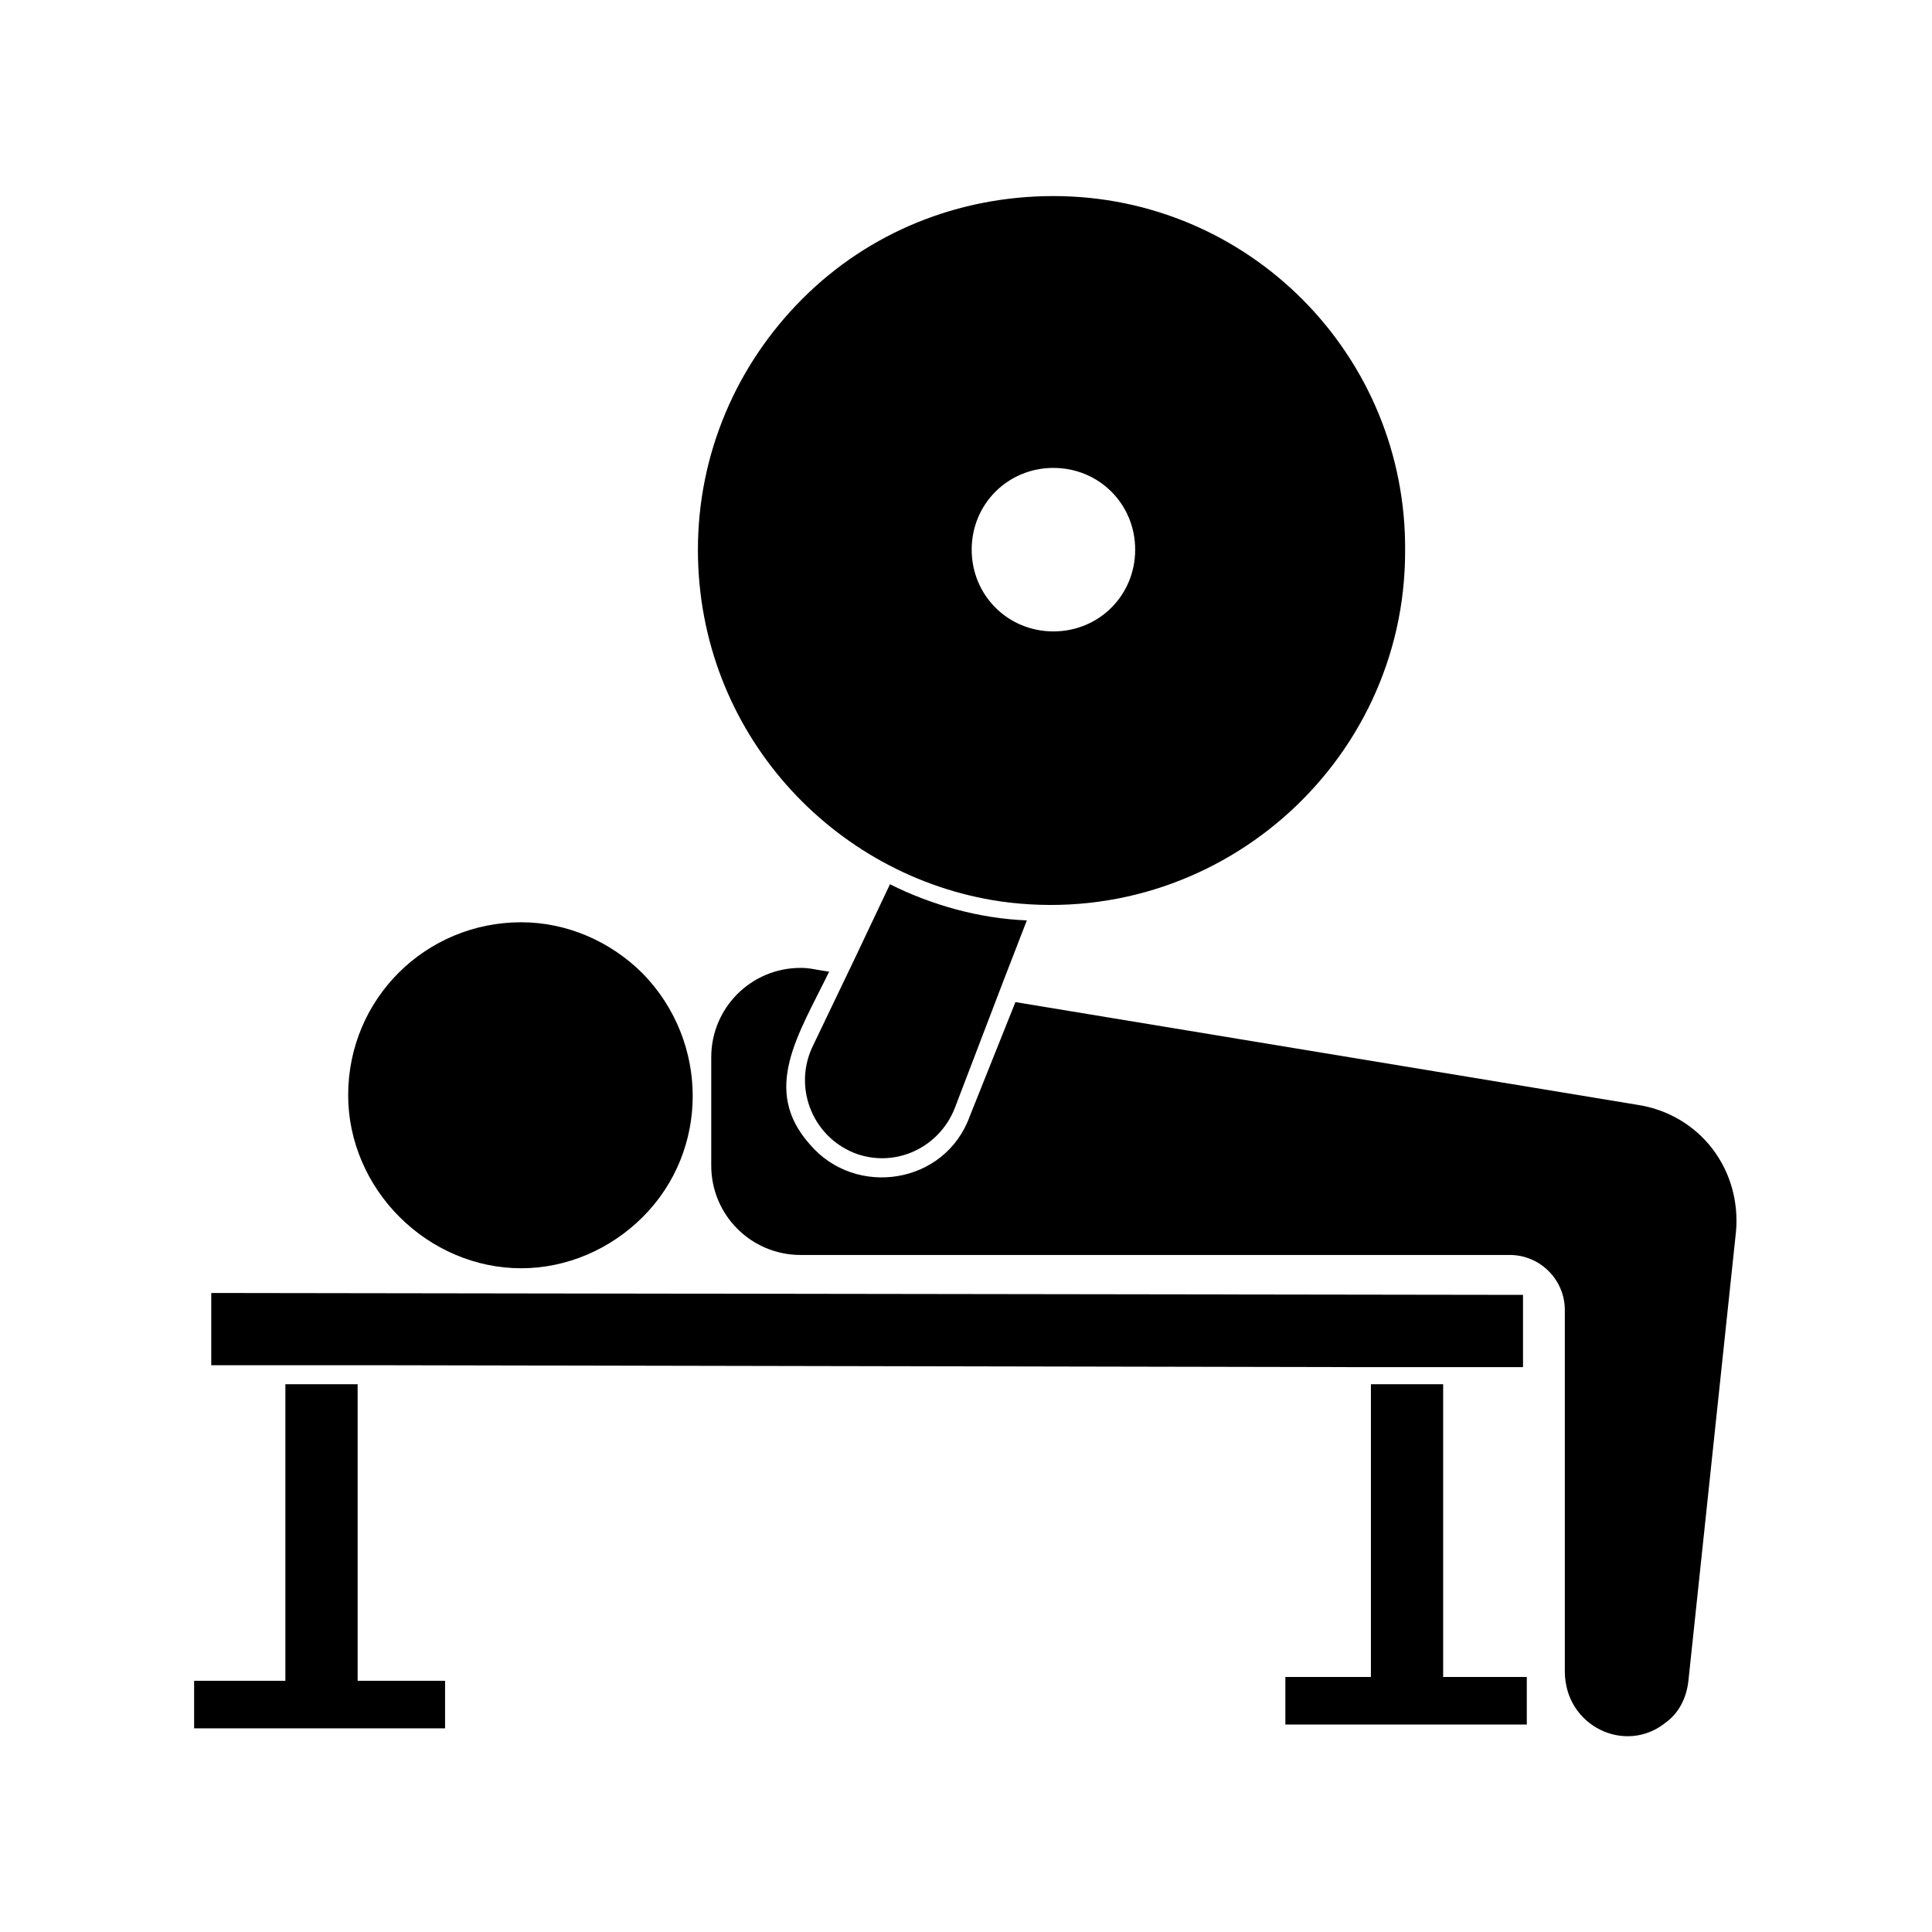
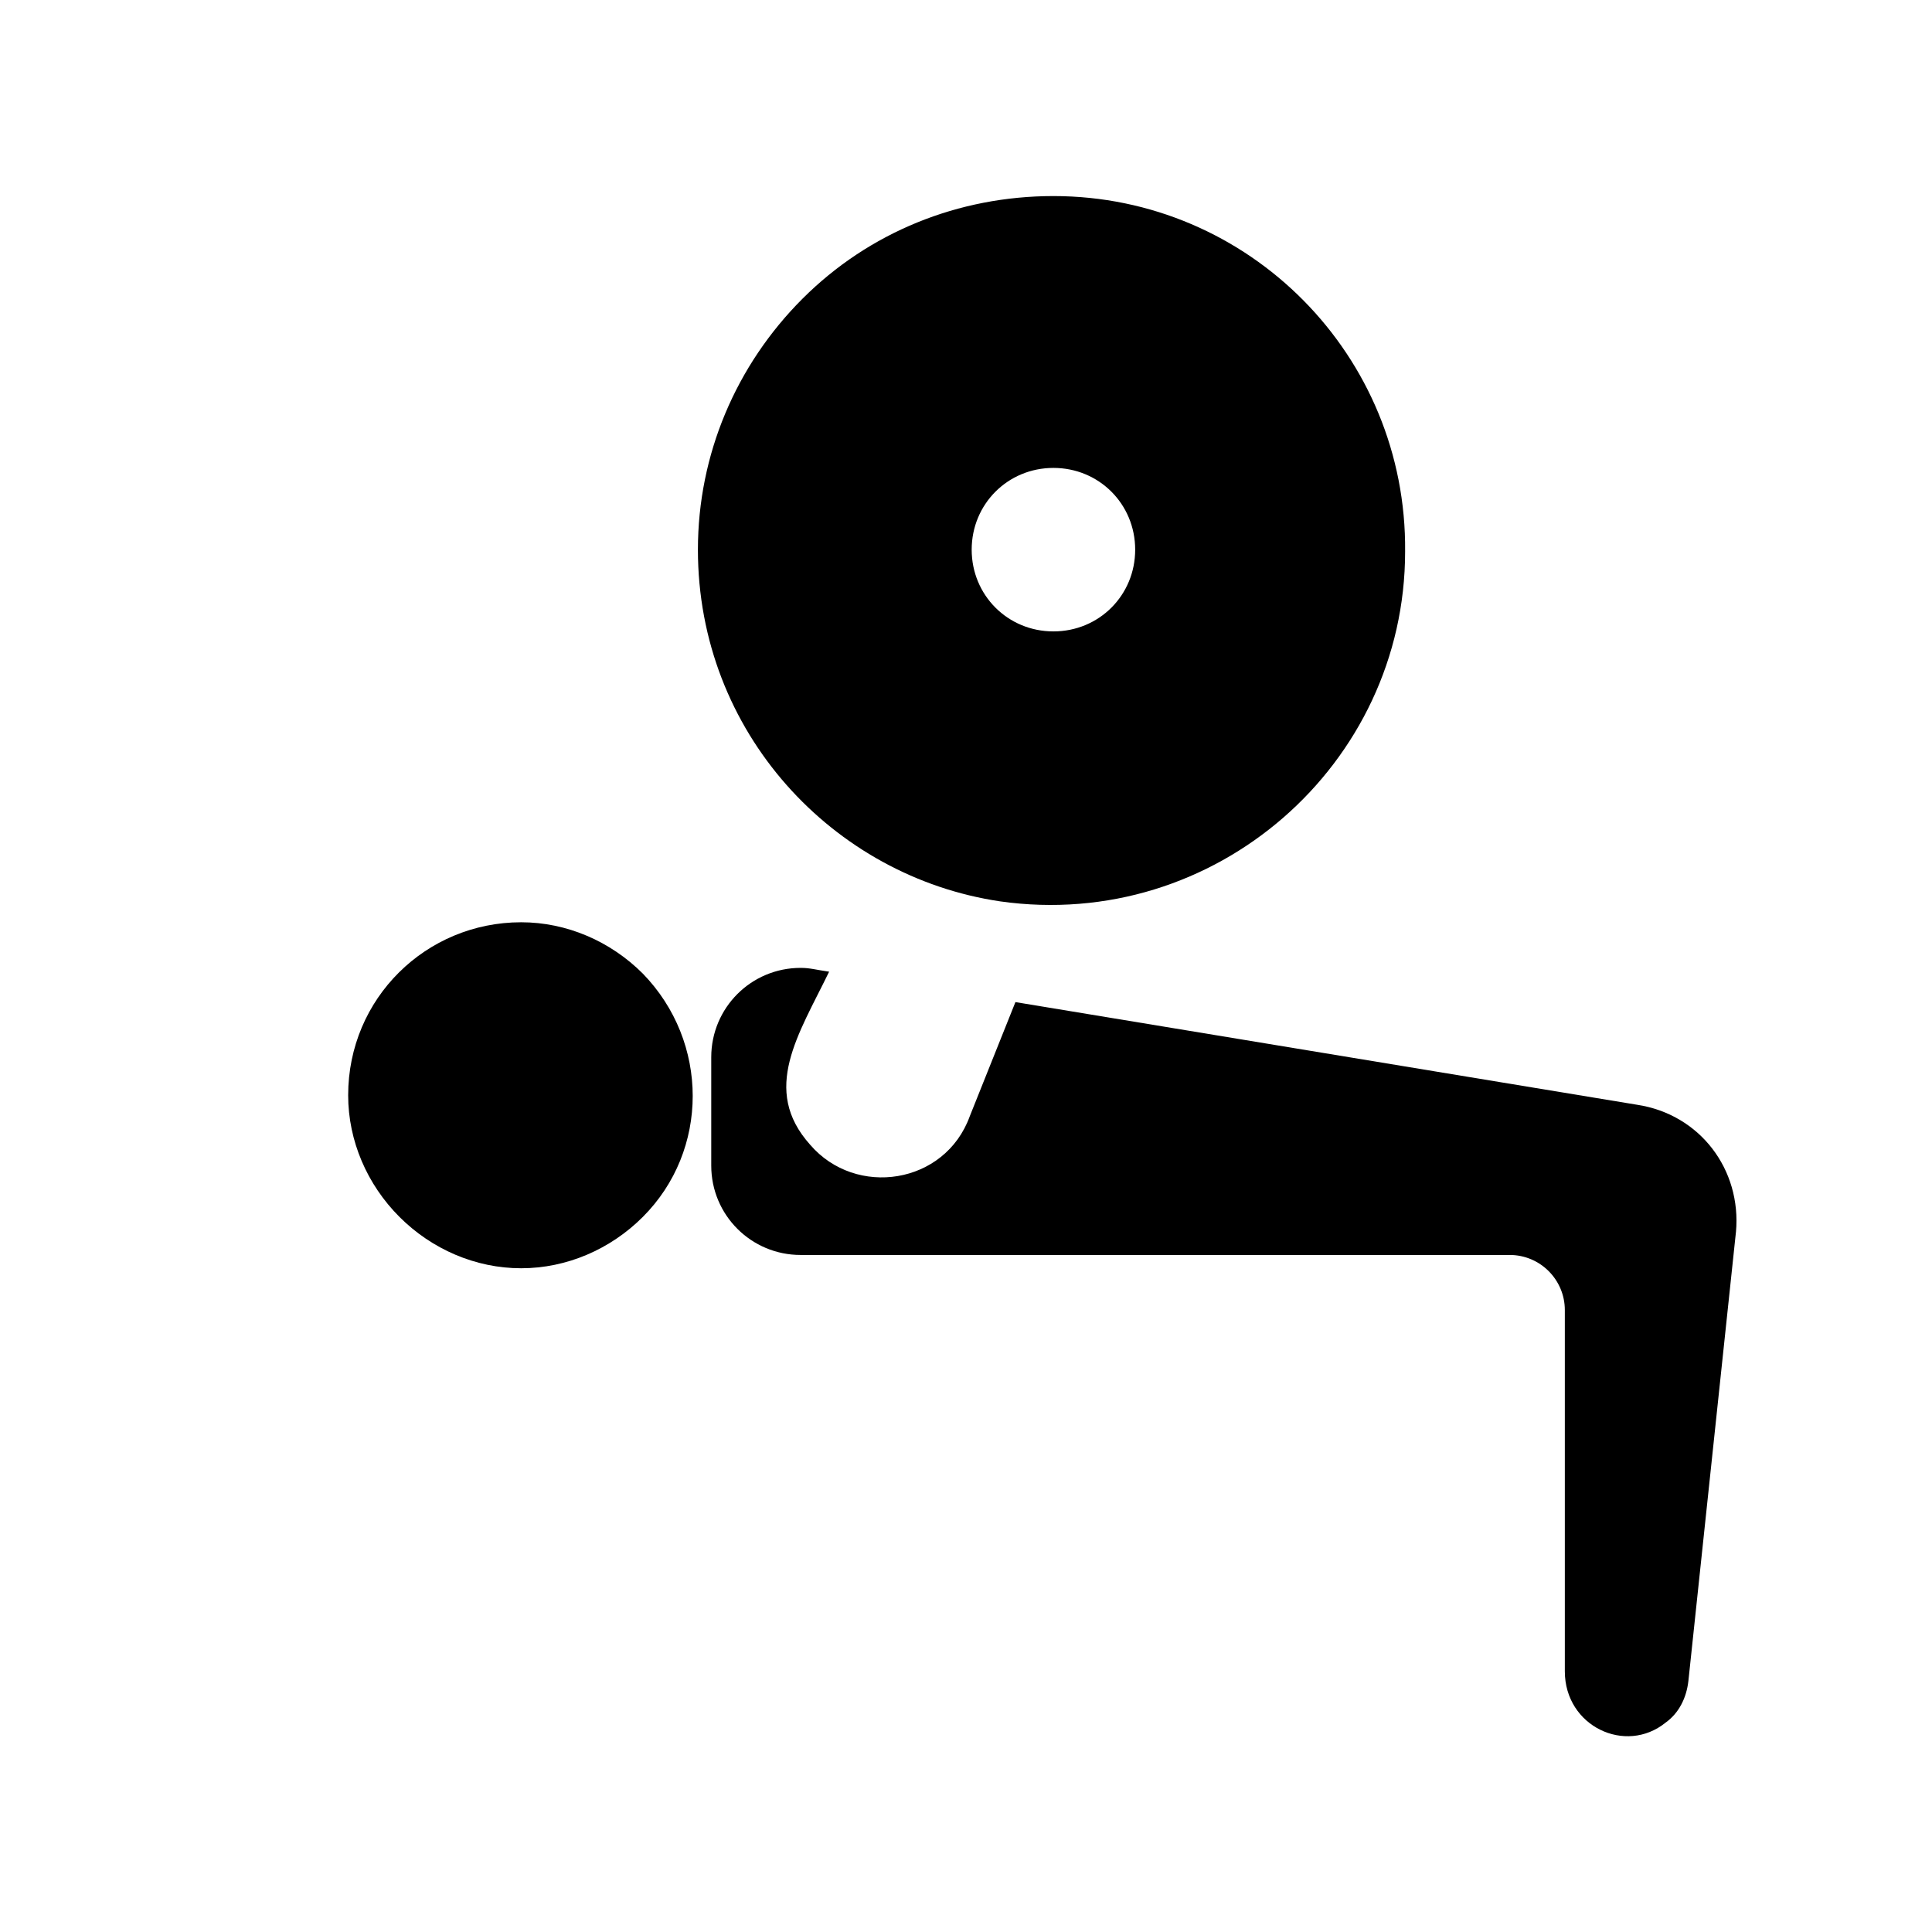
<svg xmlns="http://www.w3.org/2000/svg" fill="#000000" width="800px" height="800px" version="1.1" viewBox="144 144 512 512">
  <g>
-     <path d="m379.85 378.34c11.082 5.543 23.68 9.07 36.273 9.574l-6.047 15.617-13.098 34.258c-4.031 10.078-15.113 15.617-25.695 12.09-11.586-4.031-17.129-17.129-12.09-28.215l11.586-24.184z" />
    <path d="m604.04 470.53-12.594 118.9c-0.504 4.535-2.519 8.566-6.047 11.082-10.578 8.566-26.703 1.008-26.703-13.602v-95.723c0-8.062-6.551-14.609-14.609-14.609h-187.92c-13.098 0-23.68-10.578-23.68-23.68v-28.719c0-13.098 10.578-23.68 23.68-23.68 2.519 0 4.031 0.504 7.559 1.008-8.062 16.625-18.137 31.234-5.039 45.848 12.09 14.105 35.77 10.578 42.32-7.559l12.09-30.23 164.75 27.207c16.625 2.523 27.711 17.133 26.199 33.758z" />
    <path d="m282.11 388.41c12.09 0 23.68 5.039 32.242 13.602 17.633 18.137 17.633 46.855 0 64.488-8.566 8.566-20.152 13.602-32.242 13.602-12.09 0-23.68-5.039-32.242-13.602-8.566-8.566-13.602-20.152-13.602-32.242 0-25.695 20.656-45.848 45.844-45.848z" />
-     <path d="m261.95 589.43v12.594h-66.504v-12.594h24.184v-78.594h19.145v78.594zm-46.852-83.633h-15.113v-19.145l347.63 0.504v19.145h-45.344l-258.46-0.504zm333.52 82.625v12.594h-63.984v-12.594h22.672v-77.586h19.145v77.586z" />
    <path d="m423.17 195.96c-25.191 0-48.871 9.574-66.504 27.207-17.633 17.633-27.711 41.312-27.711 66.504 0 48.367 35.77 86.656 80.105 93.203 56.93 8.062 107.31-36.273 107.31-92.699 0.508-51.895-41.309-94.215-93.203-94.215zm0 115.37c-12.09 0-21.664-9.574-21.664-21.664 0-12.09 9.574-21.664 21.664-21.664s21.664 9.574 21.664 21.664c0 12.09-9.57 21.664-21.664 21.664z" />
  </g>
</svg>